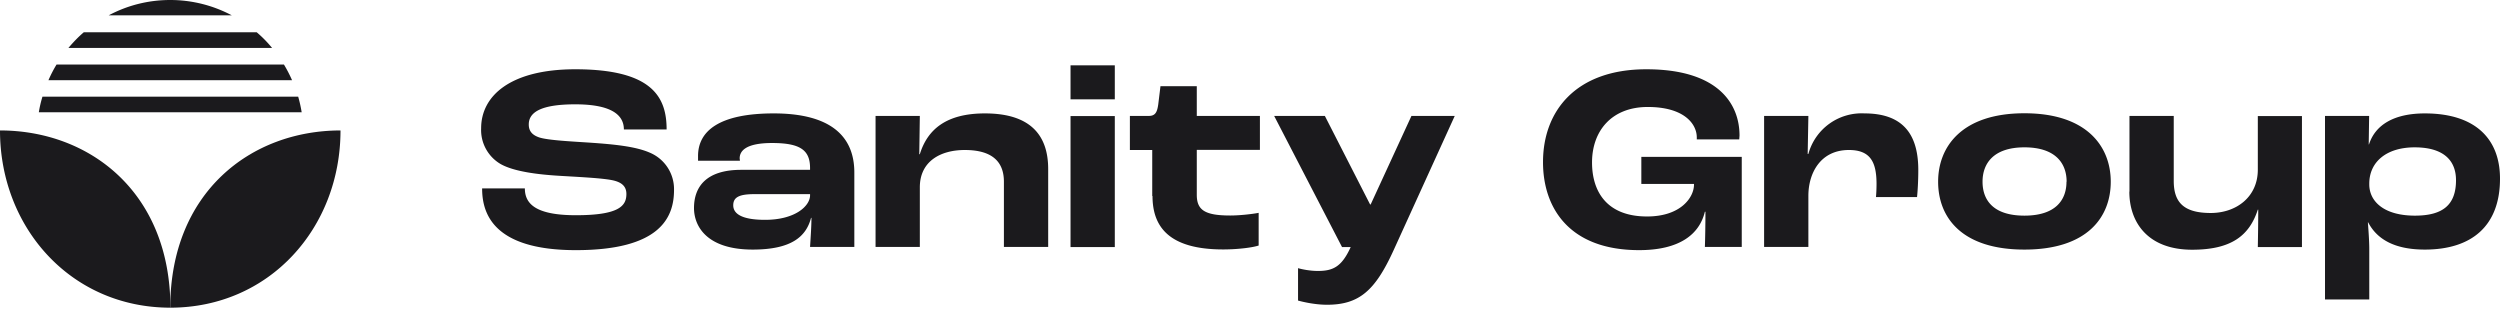
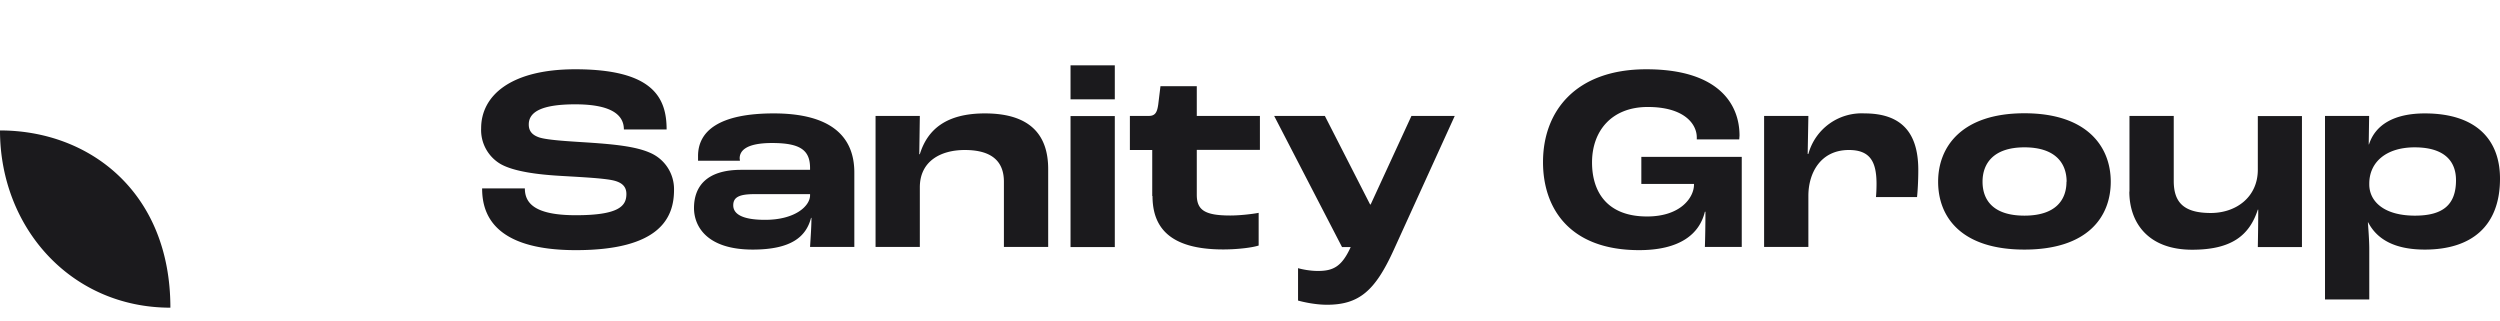
<svg xmlns="http://www.w3.org/2000/svg" fill="none" viewBox="0 0 179 23">
  <path d="M34.52 13.49h3.06c0 1.06.71 1.92 3.65 1.92 3.1 0 3.62-.67 3.62-1.52 0-.52-.3-.82-.93-.97-.73-.17-2.53-.25-3.83-.33-1.55-.09-3.26-.3-4.22-.83a2.82 2.82 0 0 1-1.42-2.58c0-2.32 2.1-4.22 6.74-4.22 5.58 0 6.54 2.05 6.54 4.31h-3.06c0-1.13-1.05-1.8-3.48-1.8-2.42 0-3.33.55-3.33 1.44 0 .48.25.76.75.93.64.21 2.4.29 3.72.38 1.71.12 3.17.27 4.17.7a2.83 2.83 0 0 1 1.76 2.68c0 1.98-1 4.31-7.03 4.31-6.04 0-6.71-2.75-6.71-4.42ZM49.69 14.9c0-1.55.9-2.74 3.38-2.74H58v-.13c0-1.28-.7-1.79-2.72-1.79-1.85 0-2.32.55-2.32 1.1l.02.17h-3v-.34c0-1.78 1.5-3.05 5.42-3.05s5.77 1.52 5.77 4.23v5.33H58c.04-.64.1-1.5.1-2.08h-.03c-.35 1.34-1.4 2.27-4.18 2.27-3.24 0-4.2-1.63-4.2-2.98Zm8.31-.92v-.08h-3.97c-1.07 0-1.53.2-1.53.8 0 .6.6 1.04 2.28 1.04 2.14 0 3.22-.98 3.22-1.76ZM62.69 8.3h3.17l-.04 2.74h.04c.55-1.78 1.9-2.92 4.66-2.92 3.4 0 4.53 1.7 4.53 3.98v5.58h-3.17v-4.67c0-1.27-.66-2.27-2.8-2.27-1.73 0-3.22.8-3.22 2.67v4.27h-3.17V8.31ZM76.65 4.68h3.17v2.43h-3.17V4.68Zm0 3.63h3.17v9.38h-3.17V8.3ZM82.5 14.04v-3.3H80.9V8.3h1.35c.46 0 .6-.25.68-.82l.16-1.31h2.6v2.13h4.52v2.43h-4.52v3.22c0 1.1.59 1.48 2.4 1.48.68 0 1.55-.1 2.03-.19v2.34c-.46.15-1.51.28-2.54.28-3.89 0-5.06-1.63-5.06-3.83ZM92.94 21.54V19.2c.27.08.85.2 1.42.2 1.09 0 1.71-.3 2.35-1.71h-.62L91.23 8.3h3.63l3.24 6.34h.04l2.92-6.34h3.1l-4.38 9.62c-1.32 2.89-2.46 3.9-4.77 3.9-.8 0-1.64-.18-2.07-.3ZM110.48 11.6c0-3.6 2.3-6.64 7.4-6.64 5.08 0 6.67 2.42 6.67 4.75l-.02.27h-3.04v-.14c0-.97-.91-2.18-3.51-2.18-2.6 0-3.99 1.73-3.99 3.97 0 2.1 1.07 3.87 3.94 3.87 2.43 0 3.36-1.38 3.36-2.28v-.05h-3.77v-1.94h7.19v6.45h-2.64c.02-.55.04-1.6.04-2.52h-.04c-.39 1.61-1.8 2.75-4.71 2.75-5 0-6.88-3.02-6.88-6.3ZM126.31 8.3h3.17l-.05 2.72h.05a3.95 3.95 0 0 1 4.02-2.9c2.93 0 3.85 1.7 3.85 4.06 0 .8-.05 1.57-.09 1.93h-2.94c.02-.2.04-.58.04-.94 0-1.58-.45-2.43-1.98-2.43-2.03 0-2.9 1.65-2.9 3.28v3.66h-3.17V8.31ZM138.77 13.01c0-2.52 1.71-4.9 6.18-4.9s6.18 2.38 6.18 4.9c0 2.53-1.67 4.86-6.18 4.86-4.5 0-6.18-2.31-6.18-4.86Zm9.2 0c0-1.32-.8-2.46-3.02-2.46-2.2 0-3 1.14-3 2.46 0 1.33.78 2.43 3 2.43 2.23 0 3.01-1.12 3.01-2.43ZM152.47 13.72V8.3h3.17v4.65c0 1.5.67 2.3 2.65 2.3 1.82 0 3.37-1.14 3.37-3.1V8.31h3.16v9.38h-3.16c.01-.57.03-1.7.03-2.68h-.03c-.6 1.84-1.87 2.87-4.7 2.87-3.2 0-4.5-1.98-4.5-4.16ZM166.47 8.3h3.16l-.03 2.04h.02c.46-1.43 1.83-2.22 4-2.22 3.63 0 5.38 1.84 5.38 4.67 0 3.41-2.05 5.08-5.38 5.08-2.17 0-3.43-.74-4.06-1.95h-.02c.04.51.1 1.37.1 1.88v3.64h-3.17V8.31Zm9.38 4.6c0-1.42-.9-2.35-2.96-2.35-2.04 0-3.25 1.06-3.25 2.6v.05c0 1.22 1.05 2.24 3.27 2.24 2.03 0 2.94-.8 2.94-2.54ZM0 9.34c0 6.96 5.08 12.69 12.2 12.69C12.2 13.77 6.42 9.34 0 9.34Z" fill="#1B1A1D" />
-   <path d="M24.38 9.34c0 6.97-5.08 12.69-12.19 12.69 0-8.26 5.77-12.69 12.2-12.69ZM2.78 8.04H21.6a9.8 9.8 0 0 0-.25-1.12H3.04c-.11.36-.2.74-.26 1.12ZM3.46 5.74h17.45a9.84 9.84 0 0 0-.58-1.12H4.05c-.22.36-.41.73-.58 1.12M4.9 3.43h14.58c-.33-.4-.7-.78-1.1-1.12H6c-.4.34-.76.72-1.1 1.12ZM12.19 0c-1.6 0-3.1.4-4.41 1.1h8.82A9.4 9.4 0 0 0 12.2 0Z" fill="#1B1A1D" />
</svg>